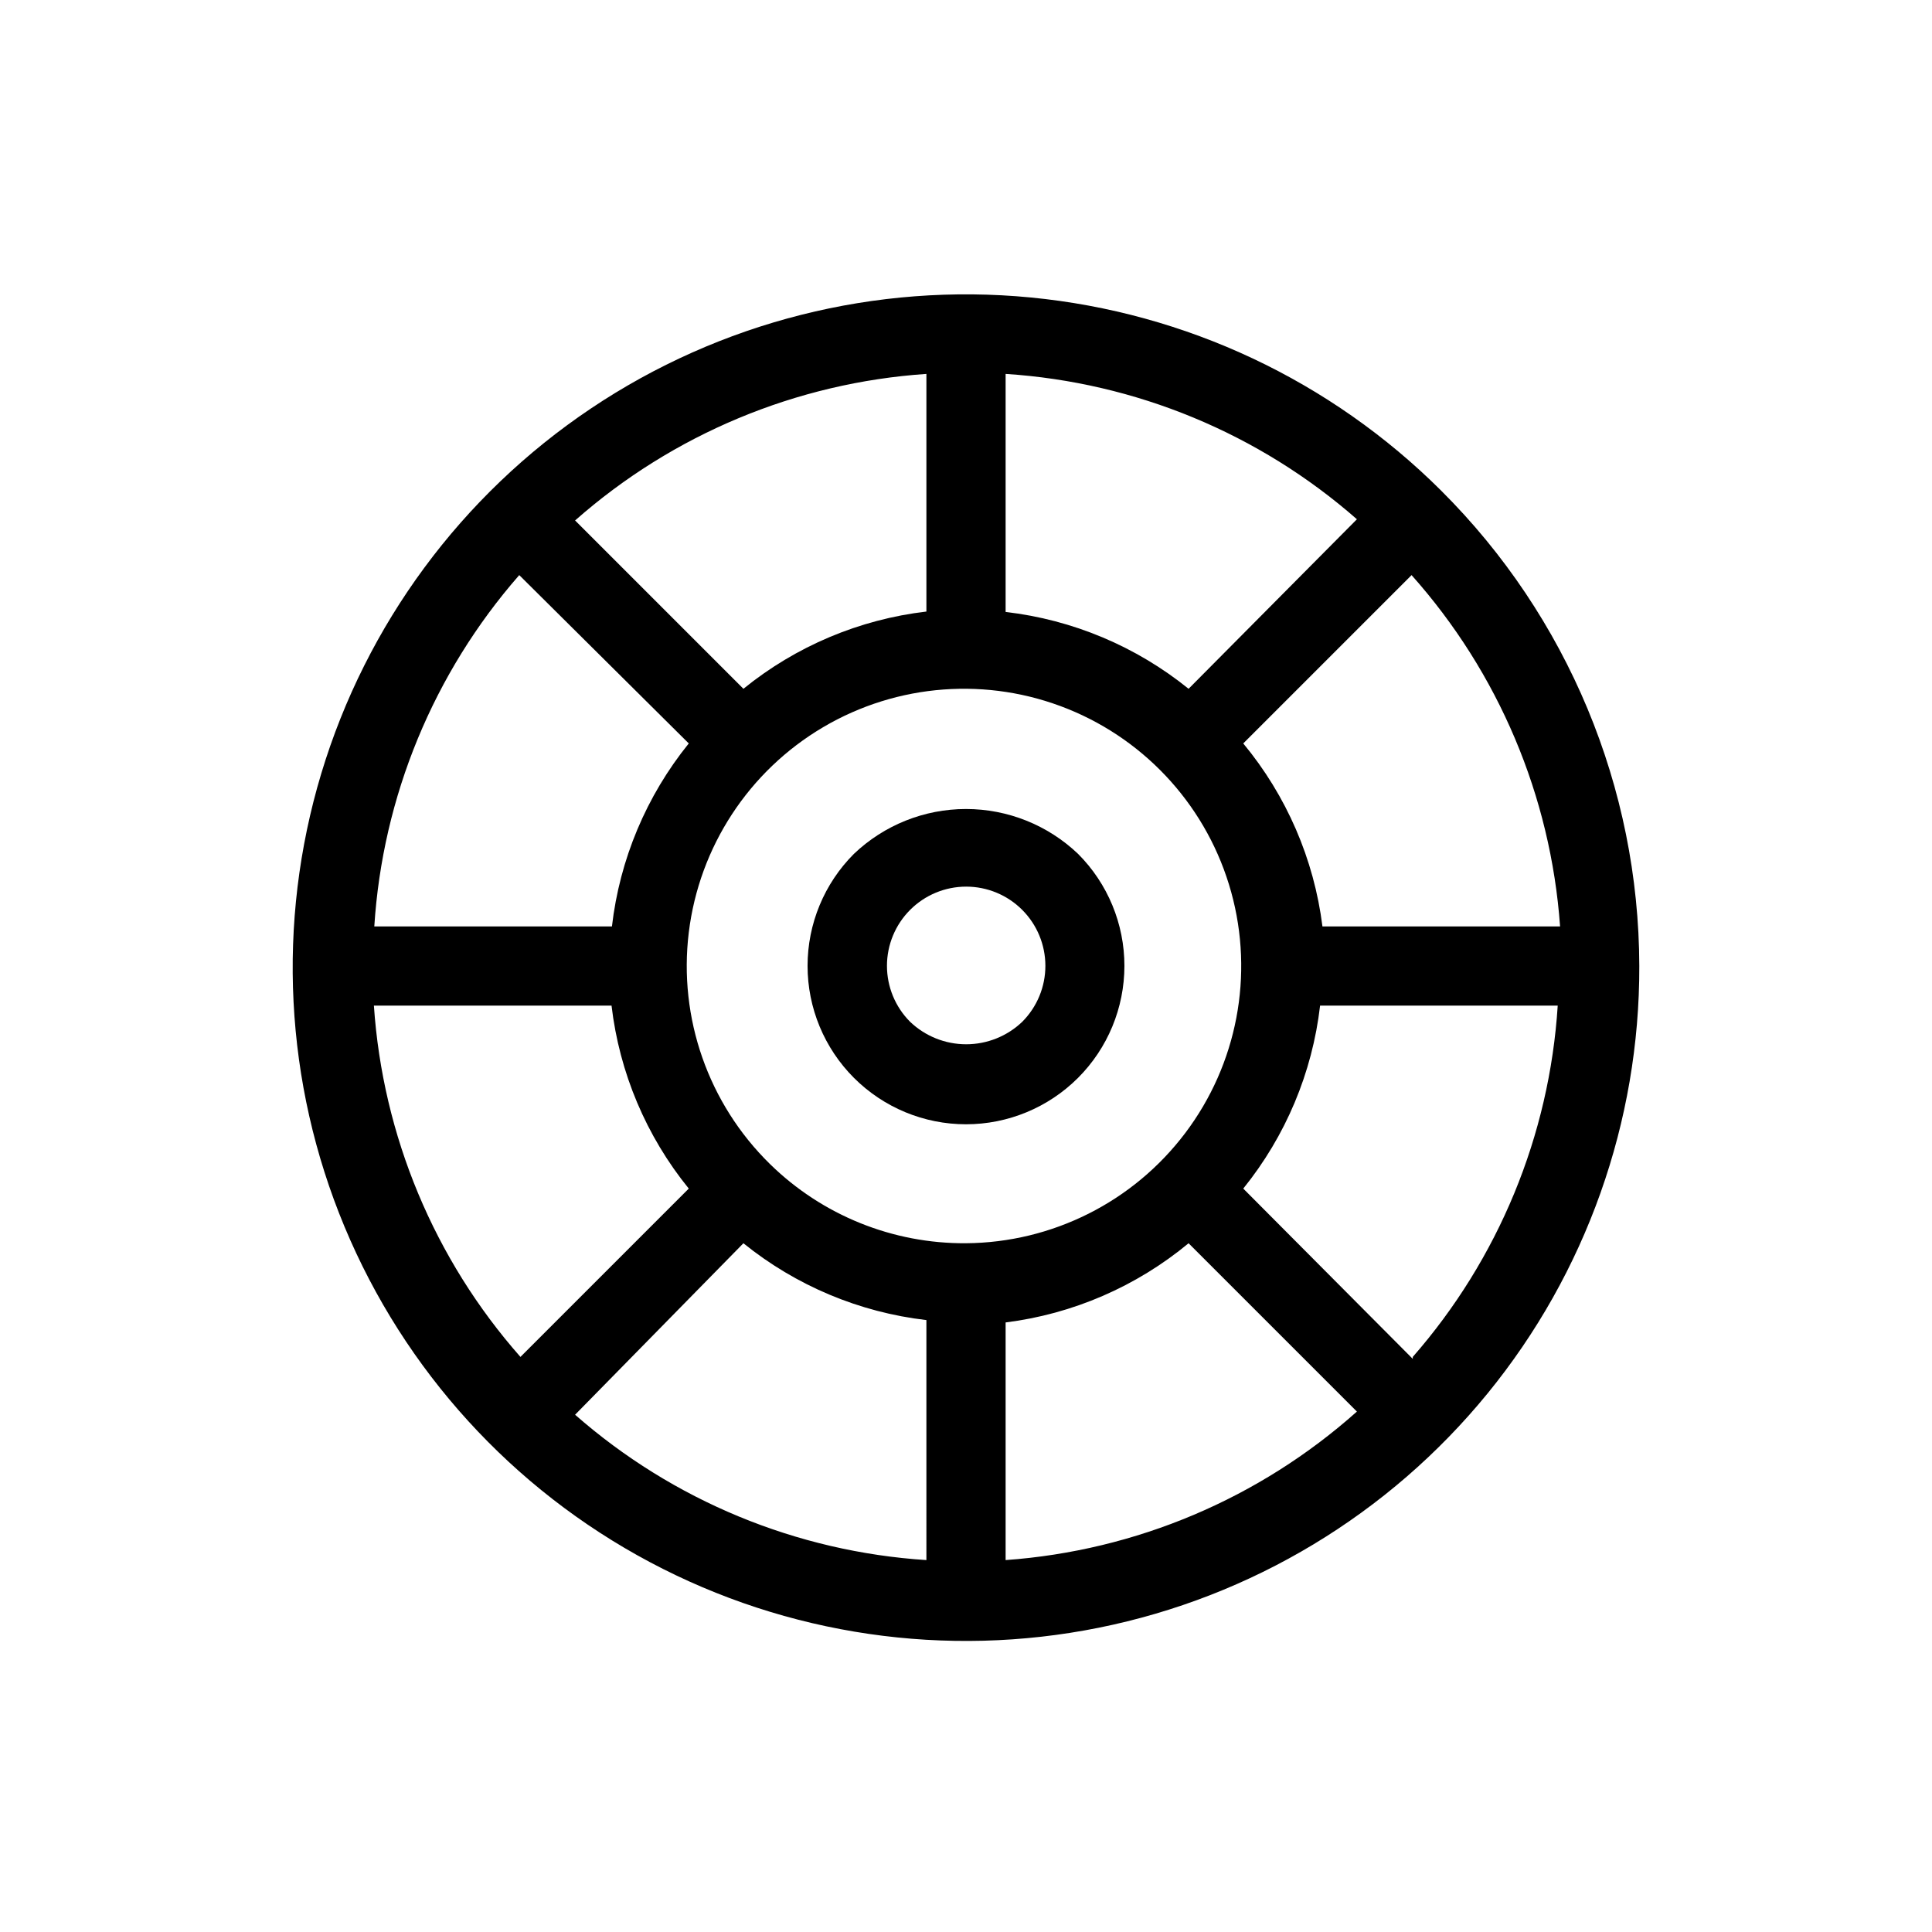
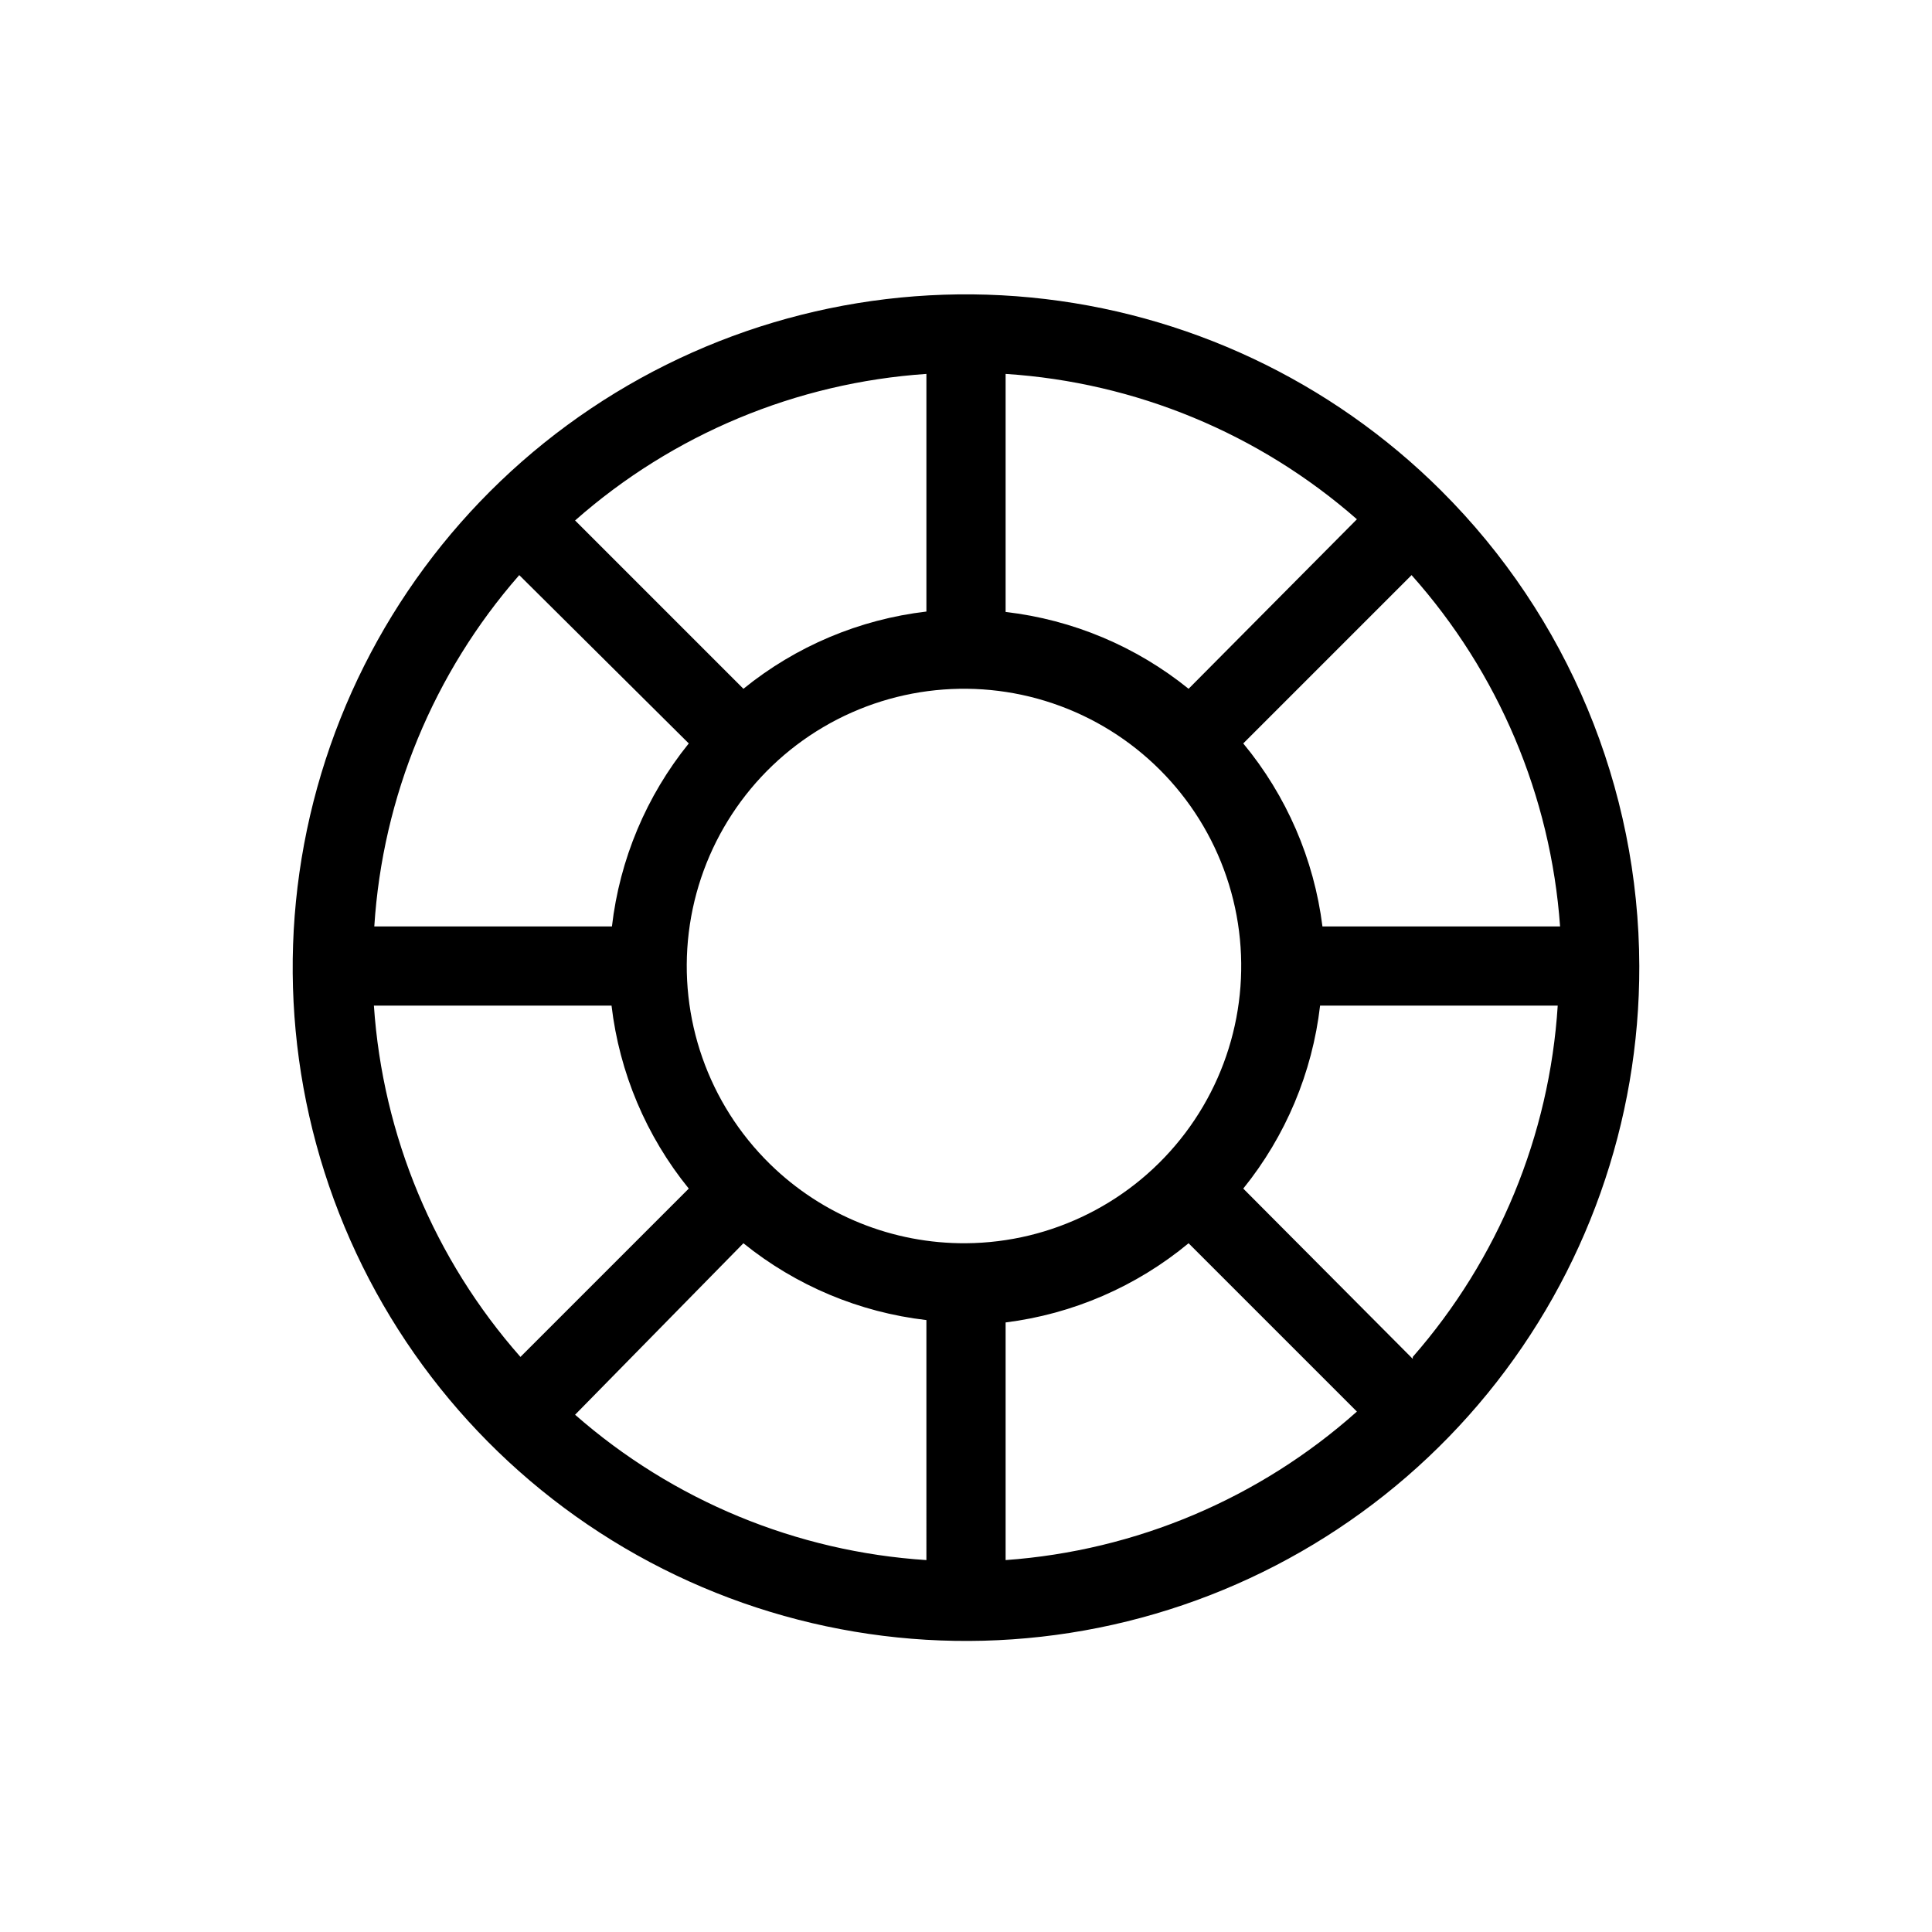
<svg xmlns="http://www.w3.org/2000/svg" fill="#000000" width="800px" height="800px" version="1.1" viewBox="144 144 512 512">
  <g>
-     <path d="m370.29 370.29c-7.867 7.879-12.281 18.555-12.277 29.688 0.004 11.133 4.43 21.809 12.301 29.68 7.875 7.867 18.551 12.289 29.684 12.289 11.129 0 21.809-4.422 29.68-12.289 7.875-7.871 12.297-18.547 12.305-29.68 0.004-11.133-4.414-21.809-12.281-29.688-8.004-7.633-18.641-11.895-29.703-11.895s-21.699 4.262-29.707 11.895zm44.609 44.504c-4 3.82-9.32 5.949-14.852 5.949s-10.848-2.129-14.852-5.949c-3.934-3.938-6.141-9.277-6.141-14.844 0.004-5.566 2.215-10.902 6.152-14.836 3.938-3.938 9.273-6.148 14.84-6.148 5.566 0 10.906 2.211 14.84 6.148 3.938 3.934 6.148 9.27 6.152 14.836 0.004 5.566-2.207 10.906-6.141 14.844z" />
    <path d="m525.95 274.05c-29.242-29.145-67.688-47.246-108.79-51.215-41.094-3.973-82.297 6.43-116.58 29.434-34.285 23.004-59.531 57.184-71.438 96.715-11.902 39.535-9.73 81.973 6.148 120.08 15.879 38.113 44.484 69.535 80.938 88.918 36.453 19.383 78.5 25.527 118.98 17.379 40.477-8.145 76.871-30.078 102.99-62.055 26.117-31.977 40.336-72.02 40.234-113.3-0.113-47.281-18.988-92.582-52.48-125.95zm31.488 115.46h-62.977c-2.238-17.832-9.523-34.656-20.988-48.492l44.609-44.609h-0.004c23.043 25.836 36.883 58.57 39.359 93.102zm-146.94-146.42c34.43 2.227 67.16 15.77 93.098 38.52l-44.609 44.926c-13.91-11.242-30.723-18.305-48.488-20.363zm-20.992 0v62.977c-17.777 2.09-34.594 9.188-48.492 20.469l-44.609-44.609c25.906-22.852 58.633-36.504 93.102-38.836zm-107.9 53.32 44.926 44.609c-11.242 13.91-18.305 30.727-20.363 48.492h-62.977c2.195-34.418 15.703-67.148 38.414-93.102zm-38.52 114.09h62.977c2.09 17.773 9.188 34.59 20.469 48.488l-44.609 44.609c-22.852-25.902-36.504-58.633-38.836-93.098zm146.42 146.94c-34.434-2.227-67.164-15.766-93.102-38.52l44.609-45.445c13.91 11.238 30.727 18.301 48.492 20.359zm-41.461-104.96c-16.324-15.996-24.273-38.676-21.512-61.363 2.766-22.688 15.926-42.797 35.613-54.406 19.688-11.605 43.656-13.395 64.844-4.832 21.191 8.562 37.191 26.496 43.285 48.523 6.098 22.023 1.598 45.633-12.176 63.871-13.77 18.238-35.246 29.031-58.098 29.199-19.414 0.141-38.09-7.406-51.957-20.992zm62.453 104.96v-62.977c17.832-2.238 34.652-9.523 48.488-20.988l44.609 44.609v-0.004c-25.832 23.043-58.57 36.883-93.098 39.359zm107.9-53.32-44.922-45.133c11.238-13.91 18.301-30.723 20.359-48.488h62.977c-2.195 34.418-15.699 67.145-38.414 93.098z" />
  </g>
</svg>